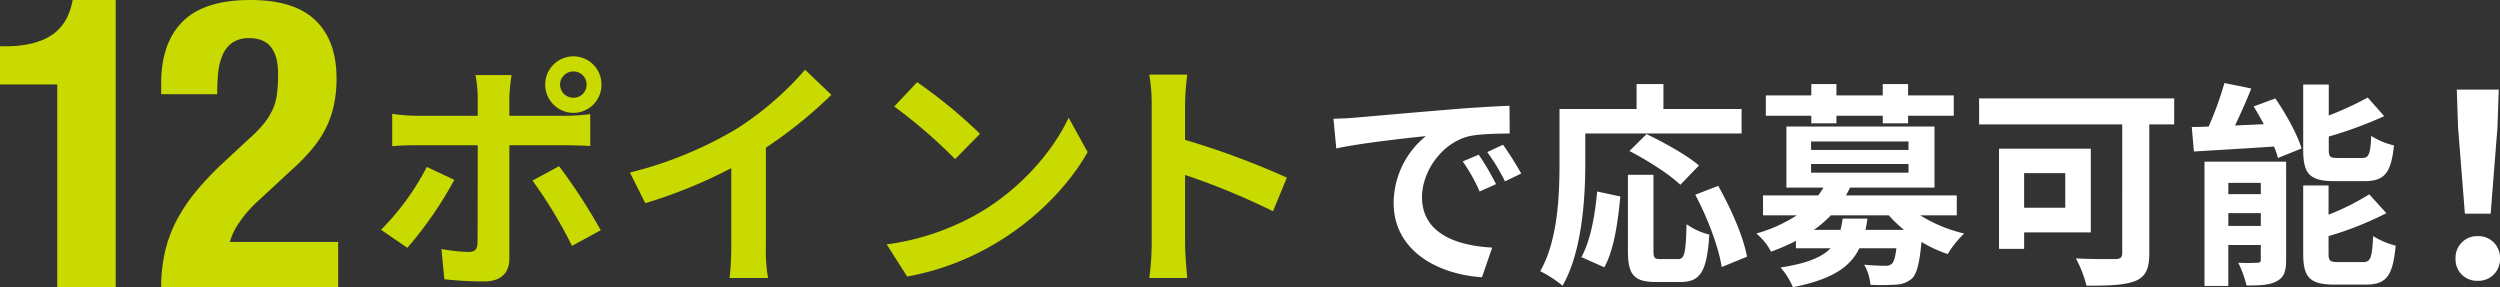
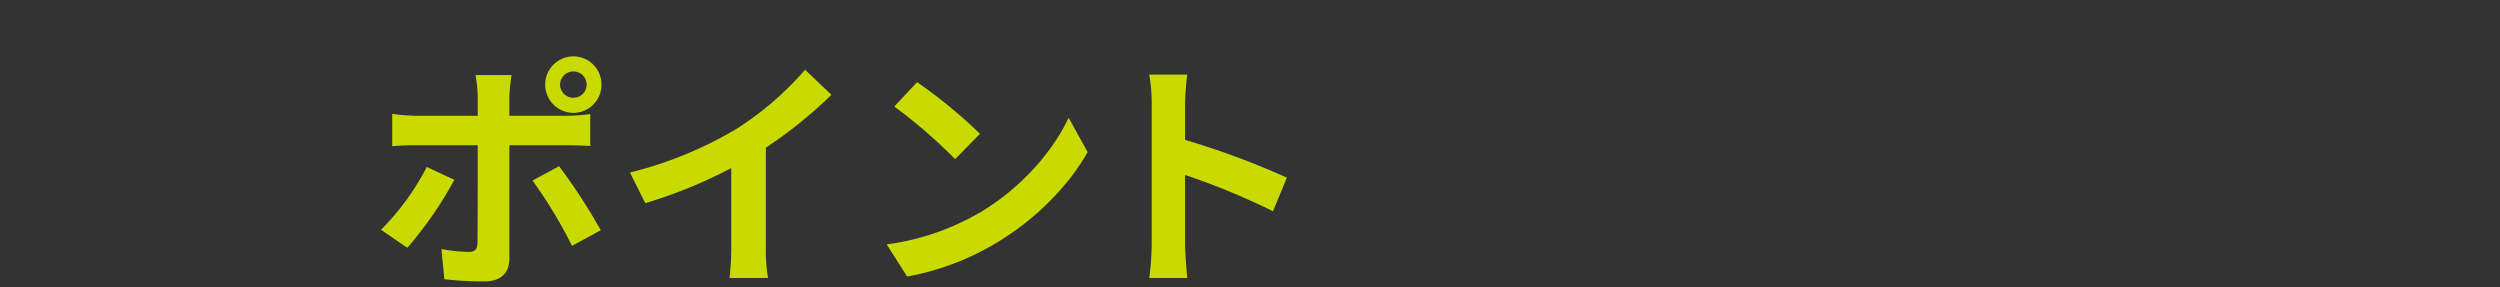
<svg xmlns="http://www.w3.org/2000/svg" width="554.238" height="63.721" viewBox="0 0 554.238 63.721">
  <rect x="0" y="0" width="554.238" height="63.721" fill="#333333" stroke="none" />
  <g id="グループ_3119" data-name="グループ 3119" transform="translate(-92.208 -9268.027)">
    <path id="パス_2835" data-name="パス 2835" d="M41.85-40.5a2.95,2.95,0,0,1,2.97-2.916A2.9,2.9,0,0,1,47.736-40.5a2.9,2.9,0,0,1-2.916,2.916A2.95,2.95,0,0,1,41.85-40.5Zm-3.294,0a6.268,6.268,0,0,0,6.264,6.264A6.223,6.223,0,0,0,51.03-40.5a6.223,6.223,0,0,0-6.21-6.264A6.268,6.268,0,0,0,38.556-40.5ZM31.1-42.606H23.112a27.974,27.974,0,0,1,.486,4.7v4.32H9.882a41.115,41.115,0,0,1-5.238-.432v7.182c1.512-.162,3.618-.216,5.238-.216H23.6V-27c0,2.538,0,19.656-.054,21.654-.054,1.4-.594,1.944-2,1.944a37.349,37.349,0,0,1-5.994-.648l.648,6.7a77.971,77.971,0,0,0,8.8.486c3.834,0,5.616-1.944,5.616-5.076v-25.11H43.254c1.458,0,3.564.054,5.292.162v-7.074a43.7,43.7,0,0,1-5.346.378H30.618v-4.32A43.775,43.775,0,0,1,31.1-42.606Zm-12.69,23.22-6.1-2.862A56.272,56.272,0,0,1,2.16-8.316l5.832,4A84.755,84.755,0,0,0,18.414-19.386Zm23.22-3.024-5.886,3.186A102.526,102.526,0,0,1,44.5-4.752l6.372-3.456A125.523,125.523,0,0,0,41.634-22.41Zm15.714,1.4,3.4,6.8a108.2,108.2,0,0,0,19.062-7.776V-4.7a60.474,60.474,0,0,1-.378,7.074h8.532A37.124,37.124,0,0,1,87.48-4.7V-26.514a99.049,99.049,0,0,0,14.526-11.718l-5.832-5.562A69.229,69.229,0,0,1,80.946-30.672,86.833,86.833,0,0,1,57.348-21.006ZM121.014-41.04l-5.076,5.4a112.28,112.28,0,0,1,13.5,11.664l5.508-5.616A109.063,109.063,0,0,0,121.014-41.04Zm-6.75,35.964L118.8,2.052a58.48,58.48,0,0,0,20.034-7.614c8.694-5.238,15.876-12.69,19.98-19.98L154.6-33.156c-3.4,7.29-10.422,15.552-19.656,21.006A55.657,55.657,0,0,1,114.264-5.076Zm58.752-.108a59.31,59.31,0,0,1-.54,7.56H180.9c-.216-2.214-.486-5.994-.486-7.56V-20.466a155.972,155.972,0,0,1,19.494,8.046l3.078-7.452a176.366,176.366,0,0,0-22.572-8.37v-7.992a58.71,58.71,0,0,1,.486-6.48h-8.424a37.485,37.485,0,0,1,.54,6.48Z" transform="translate(174.518 9327.282)" fill="#c8da00" />
-     <path id="パス_2837" data-name="パス 2837" d="M25.144-14.392h5.712l1.512-19.152.28-8.344h-9.3l.28,8.344ZM28,.5a4.766,4.766,0,0,0,4.928-4.928A4.78,4.78,0,0,0,28-9.408a4.78,4.78,0,0,0-4.928,4.984A4.734,4.734,0,0,0,28,.5Z" transform="translate(613.518 9329.782)" fill="#fff" />
    <g id="グループ_360" data-name="グループ 360" transform="translate(104.018 9232.748)">
      <g id="グループ_486" data-name="グループ 486">
-         <path id="パス_2834" data-name="パス 2834" d="M-24.12,0h12.96V-63.72H-20.7q-.99,5.4-4.725,7.83T-35.64-53.46h-1.17V-45h12.69ZM38.16,0V-10.08H14.13a14.756,14.756,0,0,1,2.07-4.275,26.971,26.971,0,0,1,4.5-5.085l7.2-6.66a44.507,44.507,0,0,0,4.59-4.725,23.45,23.45,0,0,0,3.06-4.725,21.6,21.6,0,0,0,1.71-5.085,28.665,28.665,0,0,0,.54-5.715q0-8.37-4.68-12.87t-14.4-4.5q-10.26,0-15.03,4.77T-1.08-45.27v2.43H11.34q0-2.52.225-4.77a12.775,12.775,0,0,1,.99-3.96,6.462,6.462,0,0,1,2.16-2.7,6.506,6.506,0,0,1,3.825-.99q6.3,0,6.3,7.92a36.908,36.908,0,0,1-.225,4.32,12.117,12.117,0,0,1-.945,3.51,14.752,14.752,0,0,1-2.025,3.24,28.909,28.909,0,0,1-3.465,3.51L12.96-27.9a67.722,67.722,0,0,0-6.165,6.435,37.841,37.841,0,0,0-4.41,6.525A29.063,29.063,0,0,0-.225-7.92,35.029,35.029,0,0,0-1.08,0Z" transform="translate(25 99)" fill="#c8da00" />
-       </g>
+         </g>
    </g>
-     <path id="パス_2836" data-name="パス 2836" d="M3.312-32.928l.624,6.576c5.568-1.2,15.36-2.256,19.872-2.736a19.2,19.2,0,0,0-7.152,14.832c0,10.416,9.5,15.792,19.584,16.464L38.5-4.368C30.336-4.8,22.944-7.632,22.944-15.552c0-5.712,4.368-11.9,10.176-13.44,2.544-.624,6.672-.624,9.264-.672l-.048-6.144c-3.408.144-8.64.432-13.584.864-8.784.72-16.7,1.44-20.736,1.776C7.1-33.072,5.232-32.976,3.312-32.928ZM35.52-24.96l-3.552,1.488A37.035,37.035,0,0,1,35.712-16.8l3.648-1.632A59.578,59.578,0,0,0,35.52-24.96ZM40.9-27.168l-3.5,1.632a42.227,42.227,0,0,1,3.936,6.48l3.6-1.728A71.8,71.8,0,0,0,40.9-27.168Zm18.24-2.5H93.792v-5.424H76.464v-5.52H70.512v5.52H53.424v12.1C53.424-16.08,53.088-6,49.152.864A26.512,26.512,0,0,1,54.1,4.08c4.32-7.488,5.04-19.344,5.04-27.072Zm25.2,7.1C81.744-24.816,76.56-27.7,72.72-29.52l-3.792,3.744c3.936,2.016,8.976,5.232,11.28,7.488ZM63.36,0c2.16-3.84,3.024-10.176,3.552-15.7l-5.136-1.1c-.48,5.328-1.488,10.9-3.5,14.544ZM75.792-1.824c-1.344,0-1.536-.24-1.536-1.968V-20.5H68.592V-3.744c0,5.328,1.2,7.008,6.288,7.008h5.328c4.464,0,5.9-2.3,6.432-10.512a15.024,15.024,0,0,1-5.04-2.3c-.192,6.624-.48,7.728-1.92,7.728ZM83.52-16.08c2.736,5.088,5.232,11.76,5.856,16.032l5.616-2.3c-.768-4.368-3.552-10.7-6.384-15.7Zm25.728-15.84h5.568V-33.6h10.272v1.68H130.7V-33.6h10.128v-4.512H130.7v-2.5h-5.616v2.5H114.816v-2.5h-5.568v2.5H99.168V-33.6h10.08Zm6.96,21.12c-.144.912-.288,1.728-.48,2.5h-5.9a24.79,24.79,0,0,0,3.744-3.216h12.864a26.757,26.757,0,0,0,3.36,3.216h-8.544a20.828,20.828,0,0,0,.432-2.5ZM109.2-22.9h21.6v1.92H109.2Zm0-4.992h21.6v1.872H109.2ZM141.5-11.52v-4.416H116.928c.336-.576.624-1.152.912-1.728h18.72V-31.2H103.728v13.536h8.208a18.006,18.006,0,0,1-1.152,1.728H98.544v4.416h7.488a32.635,32.635,0,0,1-8.976,4.032,12.725,12.725,0,0,1,3.264,4.032,48.929,48.929,0,0,0,5.52-2.4v1.632h7.68c-1.872,1.968-5.184,3.36-11.088,4.272a15.927,15.927,0,0,1,2.736,4.368c8.688-1.728,12.72-4.464,14.736-8.64h8.208c-.24,2.016-.576,3.024-1.008,3.456a2.1,2.1,0,0,1-1.536.432c-.816,0-2.688-.048-4.608-.24a10.562,10.562,0,0,1,1.392,4.464,54.082,54.082,0,0,0,5.76-.048,5.7,5.7,0,0,0,3.5-1.392c1.056-1.1,1.632-3.408,2.064-8.064a30.254,30.254,0,0,0,5.808,2.688,22.4,22.4,0,0,1,3.648-4.56,32.292,32.292,0,0,1-9.744-4.032Zm24.048-9.36v7.68h-9.12v-7.68Zm5.664,13.152V-26.3H150.864V-4.08h5.568V-7.728ZM189.7-37.44H146.448v5.76h31.728V-3.168c0,1.008-.432,1.344-1.536,1.344-1.152,0-5.328.048-8.736-.144a25.889,25.889,0,0,1,2.352,6.048c4.9,0,8.448-.1,10.848-1.056,2.256-.96,3.072-2.64,3.072-6.1V-31.68h5.52ZM231.888-19.1c4.416,0,5.9-1.776,6.528-7.92a15.779,15.779,0,0,1-5.04-2.112c-.192,4.176-.528,4.9-2.064,4.9H226.08c-1.824,0-2.112-.192-2.112-1.92v-2.832A90.38,90.38,0,0,0,236.256-33.5l-3.648-4.128a74.785,74.785,0,0,1-8.64,3.984v-6.864H218.3v14.448c0,5.28,1.344,6.96,6.96,6.96ZM201.7-9.168V-12h7.2v2.832Zm7.2-9.552v2.5h-7.2v-2.5Zm5.616-4.7h-18.1V4.128h5.28V-4.944h7.2v3.216c0,.576-.192.72-.768.72a39.879,39.879,0,0,1-4.224,0,23.428,23.428,0,0,1,1.824,5.04c2.88,0,5.088-.048,6.72-.96,1.584-.816,2.064-2.208,2.064-4.7Zm-7.2-12.24c.768,1.248,1.536,2.592,2.256,3.936l-6.384.288c1.2-2.544,2.5-5.424,3.6-8.208l-5.952-1.2a75.828,75.828,0,0,1-3.5,9.648c-1.344.048-2.592.1-3.744.1l.48,5.424c4.9-.288,11.424-.672,17.76-1.1a17.73,17.73,0,0,1,.864,2.544l5.232-2.112c-.912-3.12-3.456-7.68-5.808-11.088ZM226.128-1.152c-1.872,0-2.208-.24-2.208-1.92v-3.84A72.77,72.77,0,0,0,236.736-12l-3.792-4.176a54.366,54.366,0,0,1-9.024,4.512v-6.48H218.3V-3.072c0,5.28,1.392,6.912,7.008,6.912h6.816c4.608,0,6.048-1.872,6.672-8.64a17.771,17.771,0,0,1-4.992-2.112c-.24,4.848-.576,5.76-2.208,5.76Z" transform="translate(384.518 9327.283)" fill="#fff" />
  </g>
</svg>